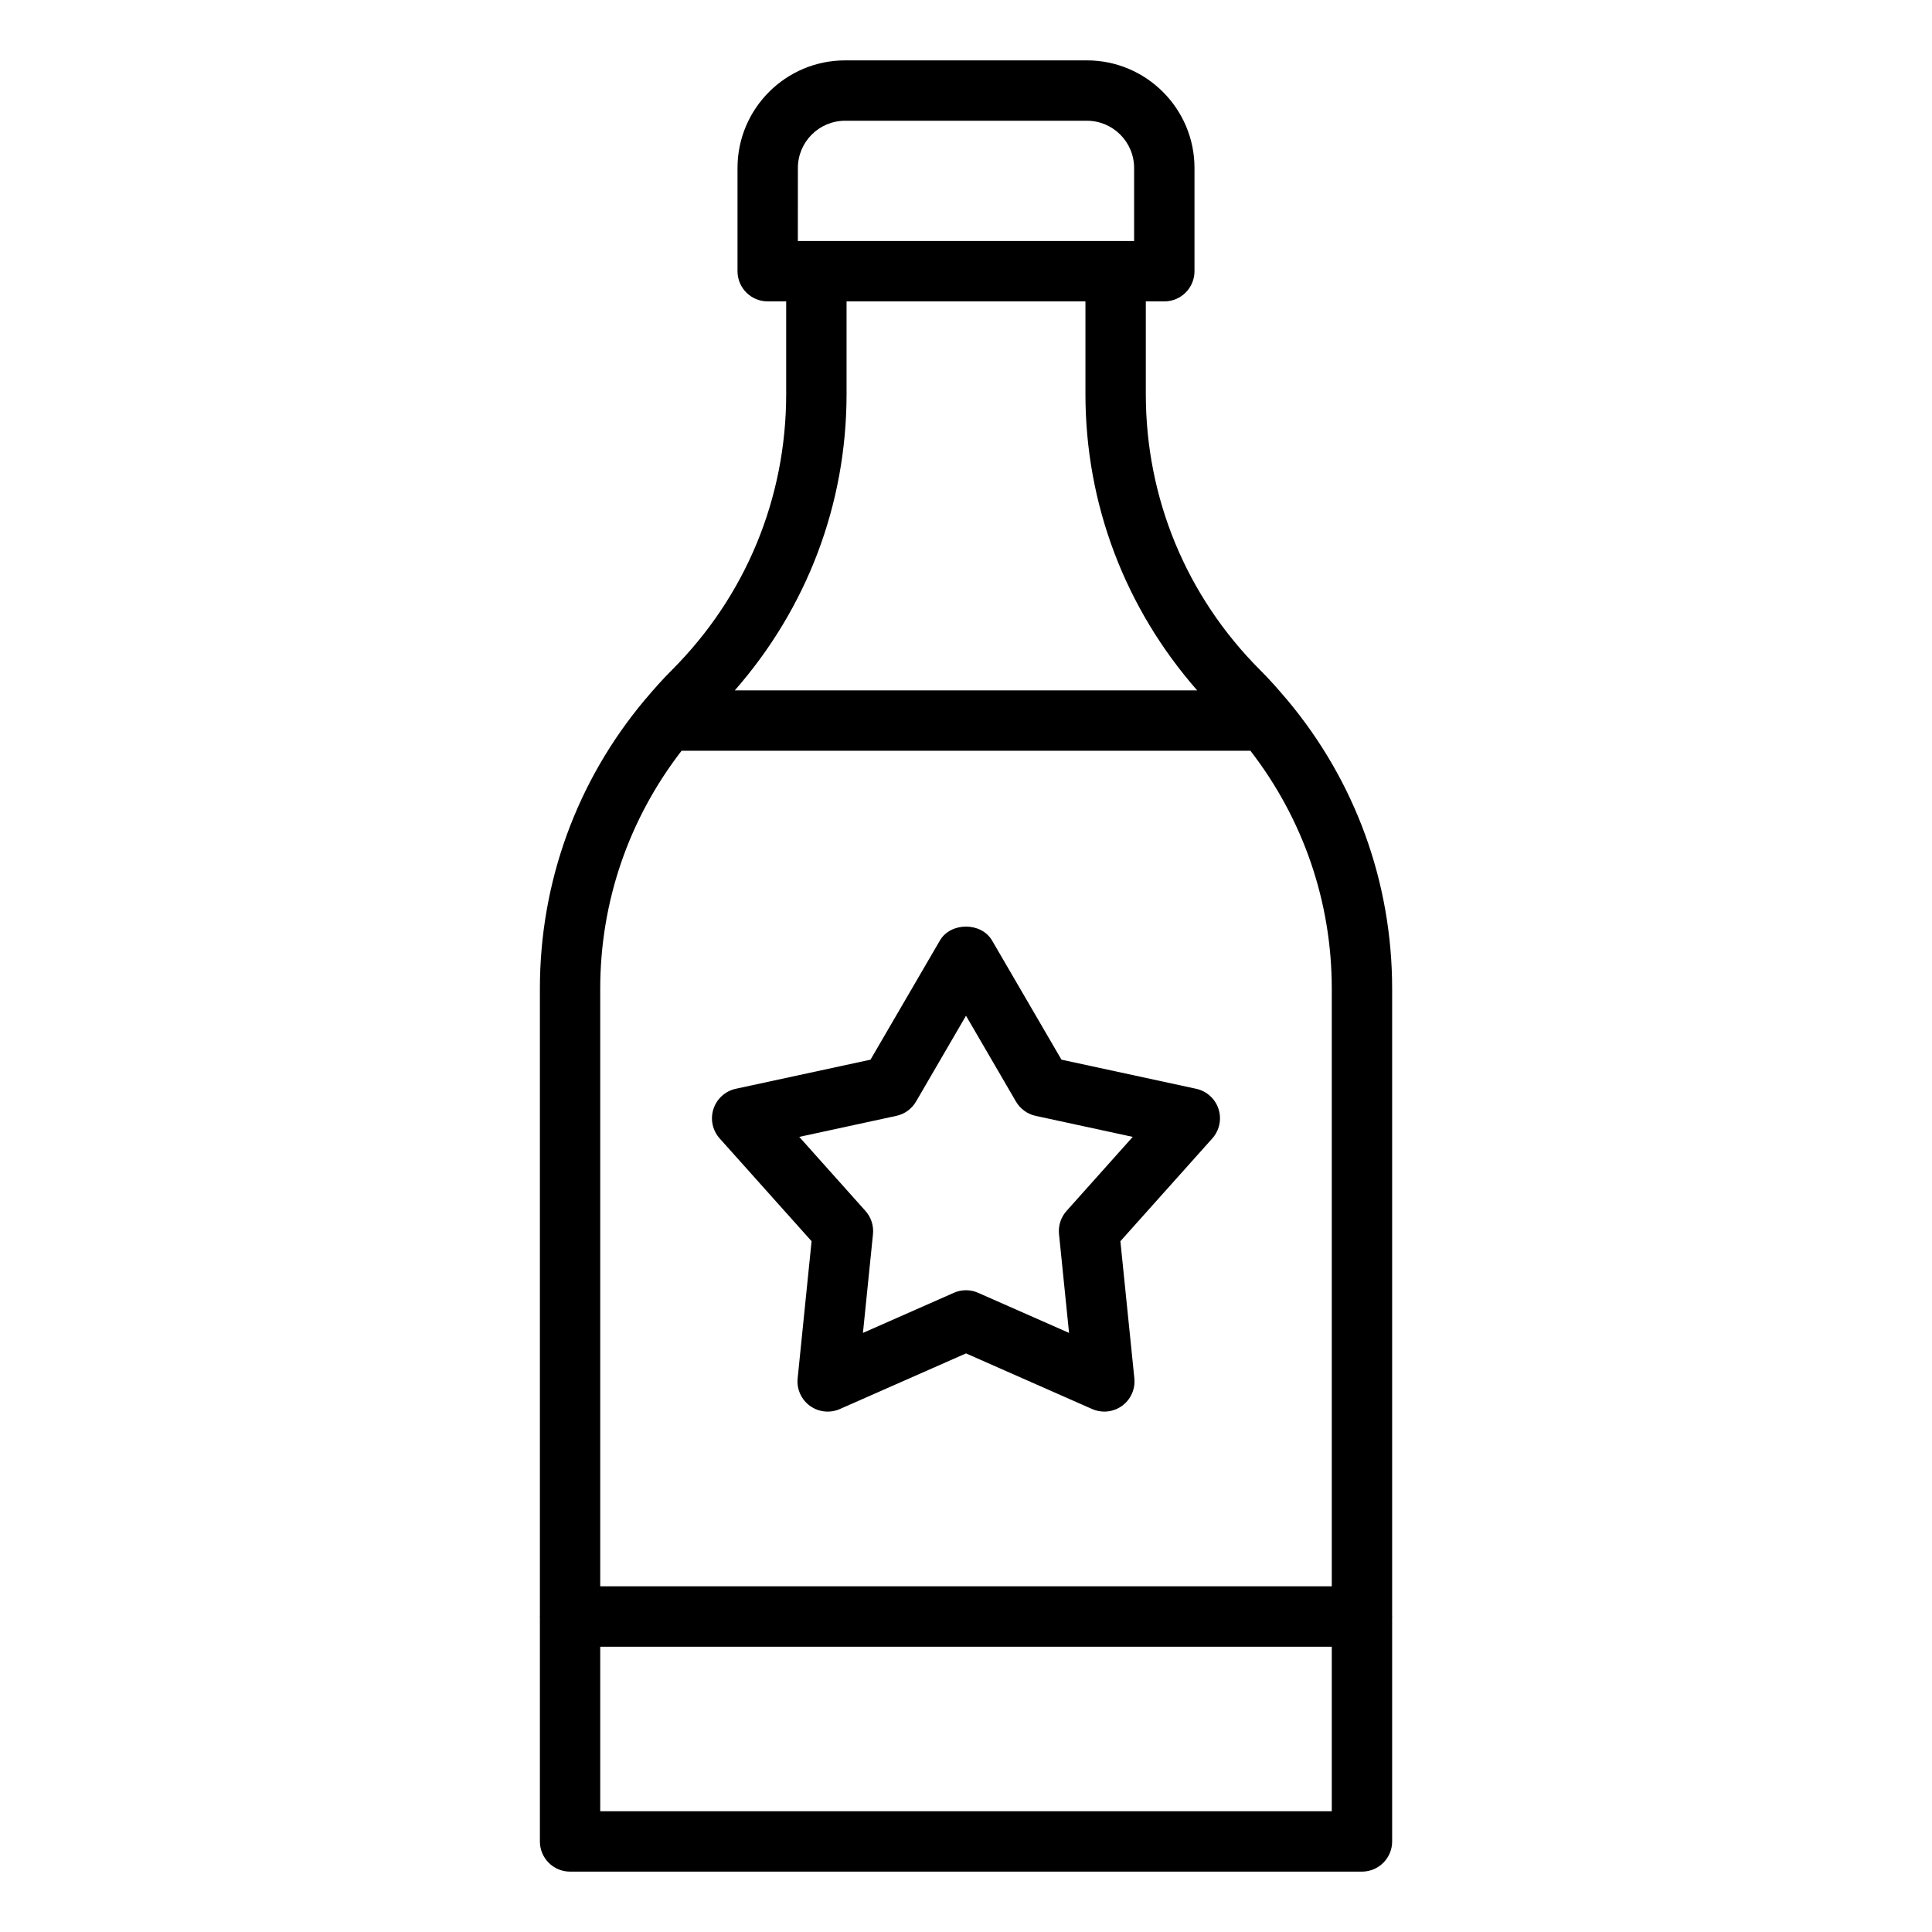
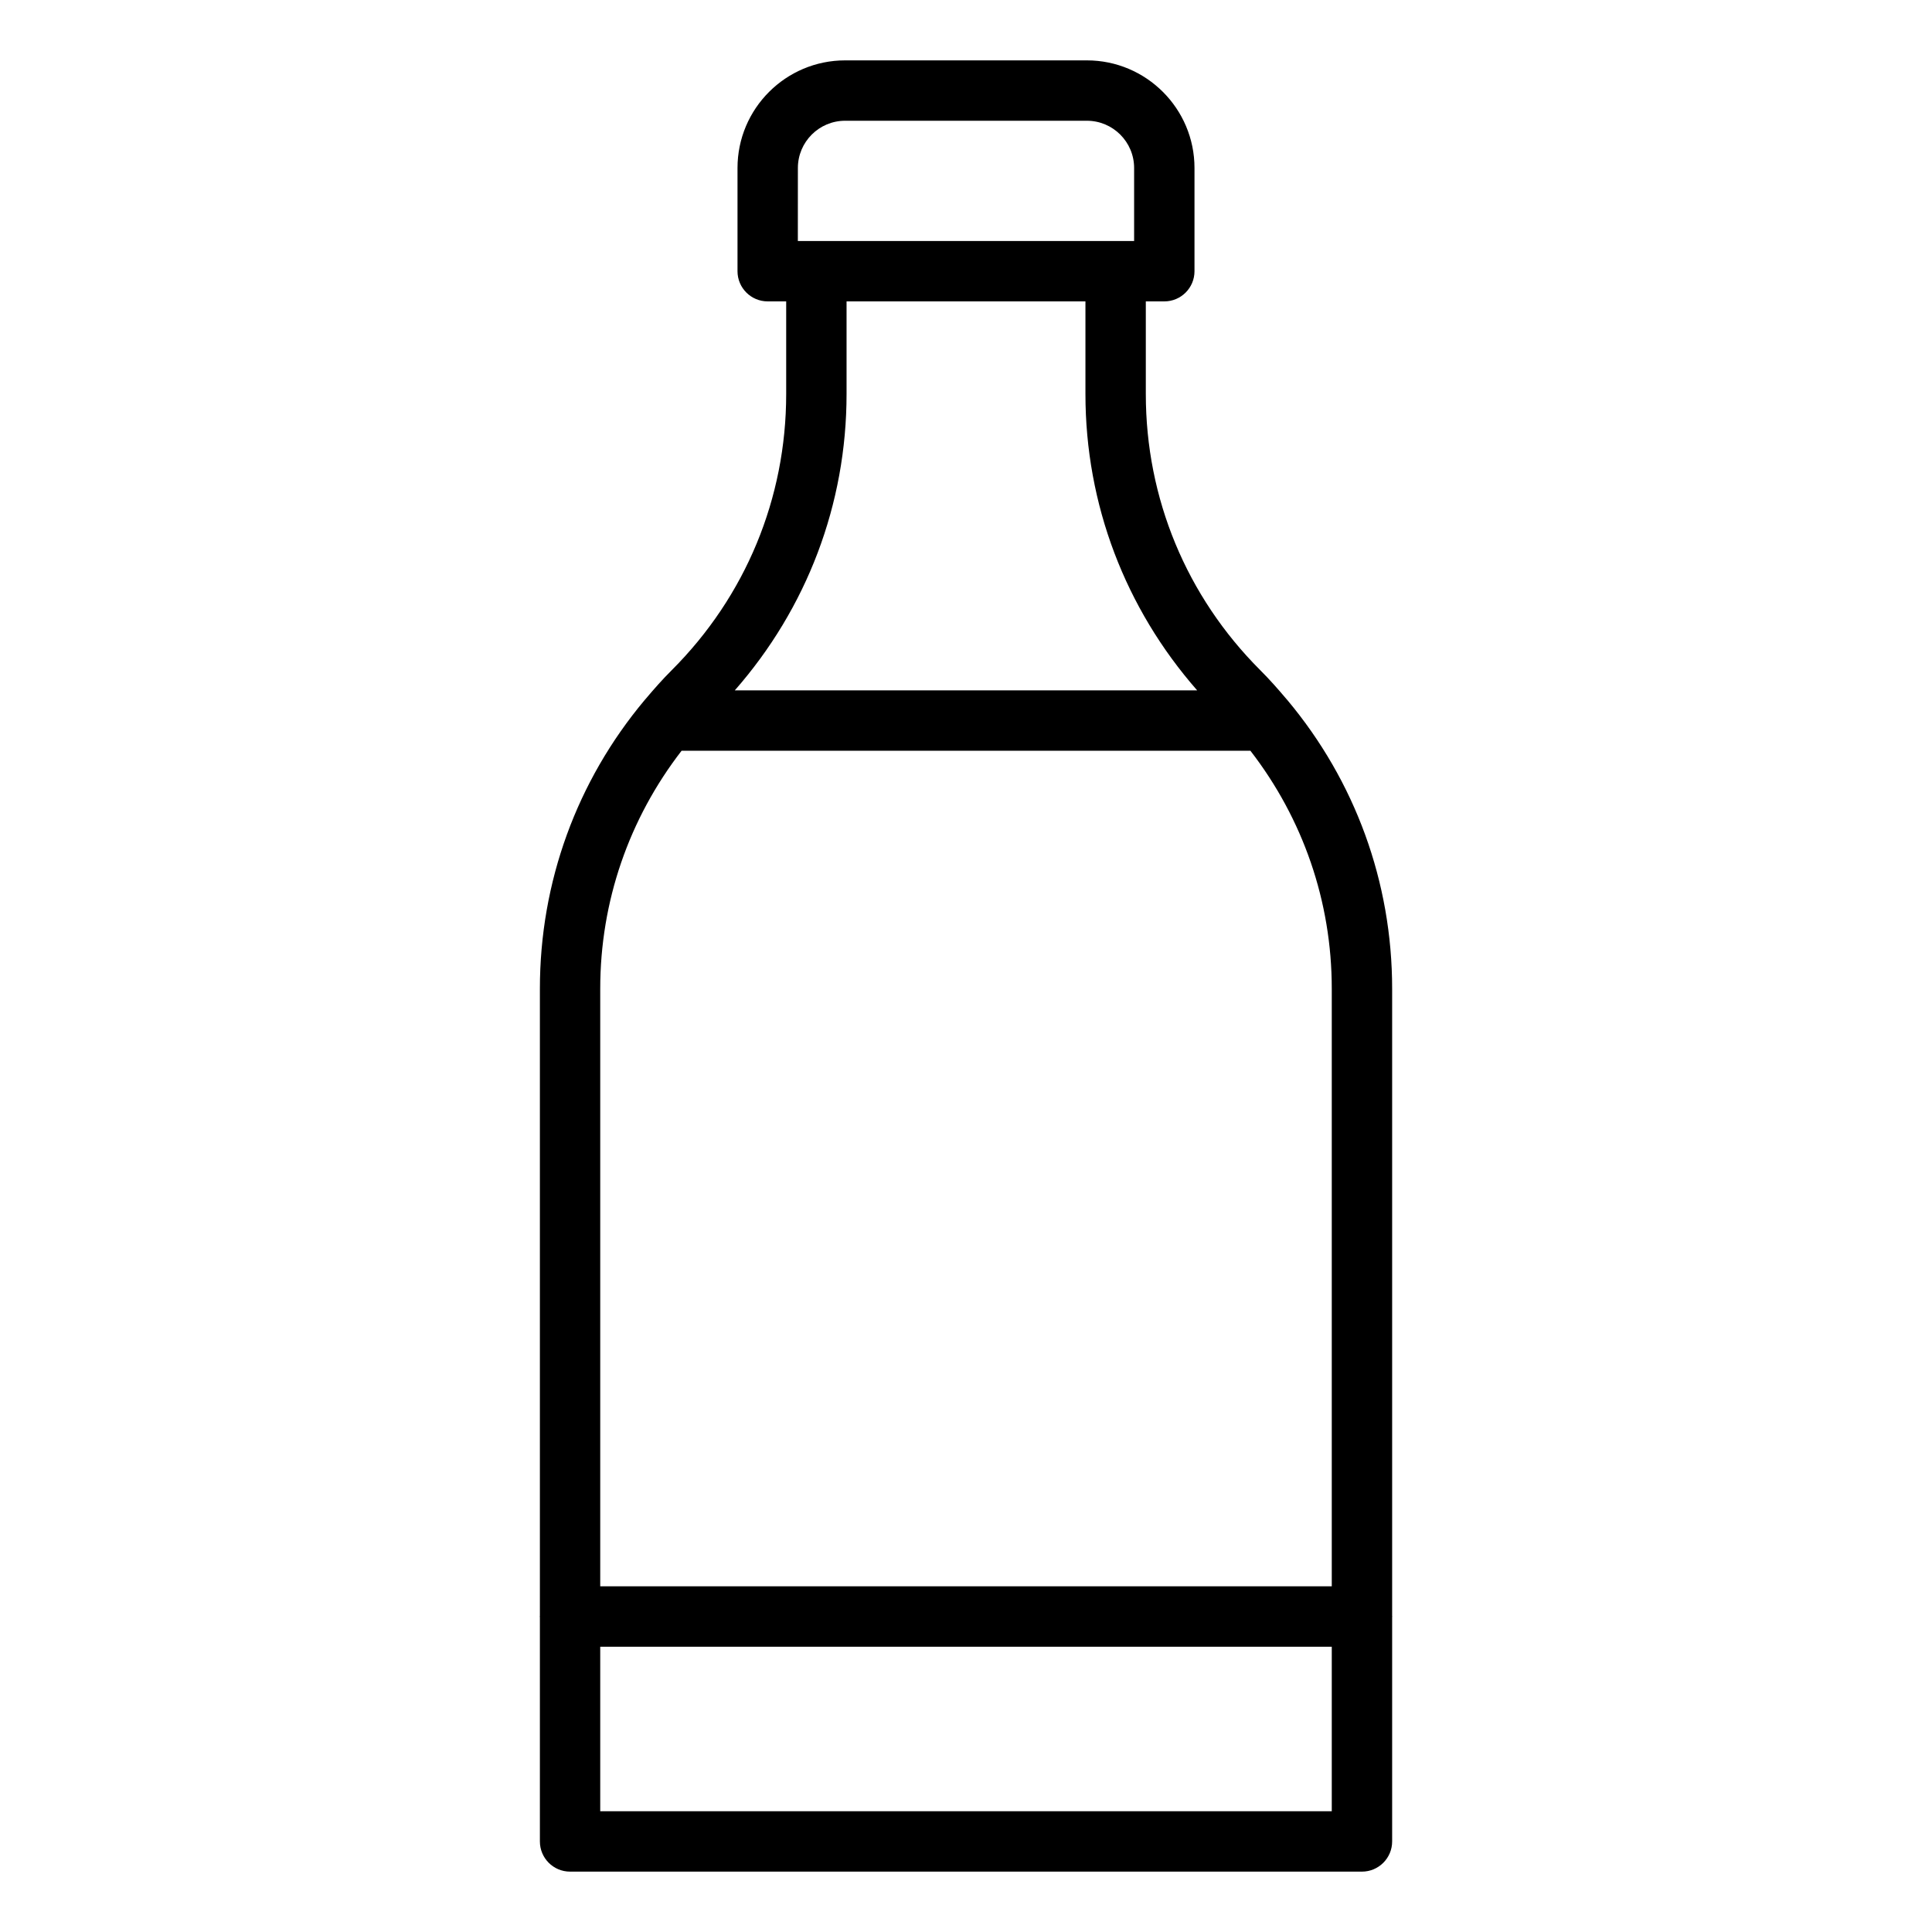
<svg xmlns="http://www.w3.org/2000/svg" width="56" height="56" viewBox="0 0 56 56" fill="none">
  <path d="M16.523 54.25H39.477C39.96 54.25 40.352 53.858 40.352 53.375V46.873C40.352 46.867 40.355 46.862 40.355 46.856C40.355 46.85 40.352 46.845 40.352 46.84V28.659C40.352 25.565 39.278 22.637 37.315 20.292C37.305 20.281 37.296 20.269 37.285 20.258C37.043 19.972 36.795 19.69 36.526 19.422C34.389 17.285 33.212 14.444 33.212 11.422V8.736H33.748C34.232 8.736 34.623 8.344 34.623 7.861V4.869C34.623 3.149 33.224 1.75 31.504 1.75H24.496C22.775 1.75 21.377 3.149 21.377 4.869V7.861C21.377 8.344 21.768 8.736 22.252 8.736H22.788V11.422C22.788 14.444 21.611 17.285 19.474 19.422C19.206 19.689 18.957 19.971 18.715 20.258C18.704 20.268 18.695 20.281 18.685 20.292C16.721 22.637 15.649 25.565 15.649 28.659V46.84C15.649 46.846 15.645 46.851 15.645 46.856C15.645 46.861 15.649 46.868 15.649 46.873V53.375C15.649 53.858 16.04 54.25 16.523 54.25ZM26.458 52.5H17.398V47.731H38.602V52.5H26.457H26.458ZM23.127 4.869C23.127 4.114 23.741 3.5 24.496 3.5H31.504C32.259 3.5 32.873 4.114 32.873 4.869V6.986H23.126L23.127 4.869ZM24.538 11.422V8.736H31.462V11.422C31.462 14.618 32.614 17.63 34.701 20.011H21.298C23.386 17.63 24.538 14.618 24.538 11.422ZM19.756 21.761H36.244C37.767 23.731 38.602 26.128 38.602 28.658V45.98H17.398V28.658C17.398 26.128 18.233 23.731 19.756 21.761Z" fill="black" />
-   <path d="M23.524 35.977L23.12 39.953C23.088 40.262 23.224 40.566 23.476 40.749C23.728 40.932 24.058 40.967 24.343 40.842L28 39.229L31.657 40.842C31.769 40.891 31.89 40.916 32.009 40.916C32.191 40.916 32.371 40.859 32.524 40.749C32.776 40.566 32.911 40.262 32.88 39.953L32.475 35.977L35.139 32.998C35.346 32.765 35.416 32.441 35.319 32.144C35.223 31.848 34.976 31.625 34.672 31.559L30.767 30.715L28.756 27.262C28.444 26.723 27.556 26.723 27.243 27.262L25.232 30.715L21.327 31.559C21.022 31.625 20.776 31.848 20.68 32.144C20.583 32.441 20.652 32.765 20.86 32.998L23.524 35.977ZM25.98 32.344C26.221 32.292 26.428 32.142 26.552 31.929L28 29.441L29.448 31.929C29.572 32.141 29.779 32.292 30.019 32.344L32.833 32.953L30.915 35.099C30.75 35.282 30.671 35.526 30.696 35.771L30.987 38.635L28.352 37.473C28.241 37.423 28.12 37.398 28 37.398C27.88 37.398 27.759 37.423 27.647 37.473L25.013 38.635L25.304 35.771C25.328 35.526 25.25 35.283 25.085 35.099L23.167 32.953L25.98 32.344Z" fill="black" />
</svg>